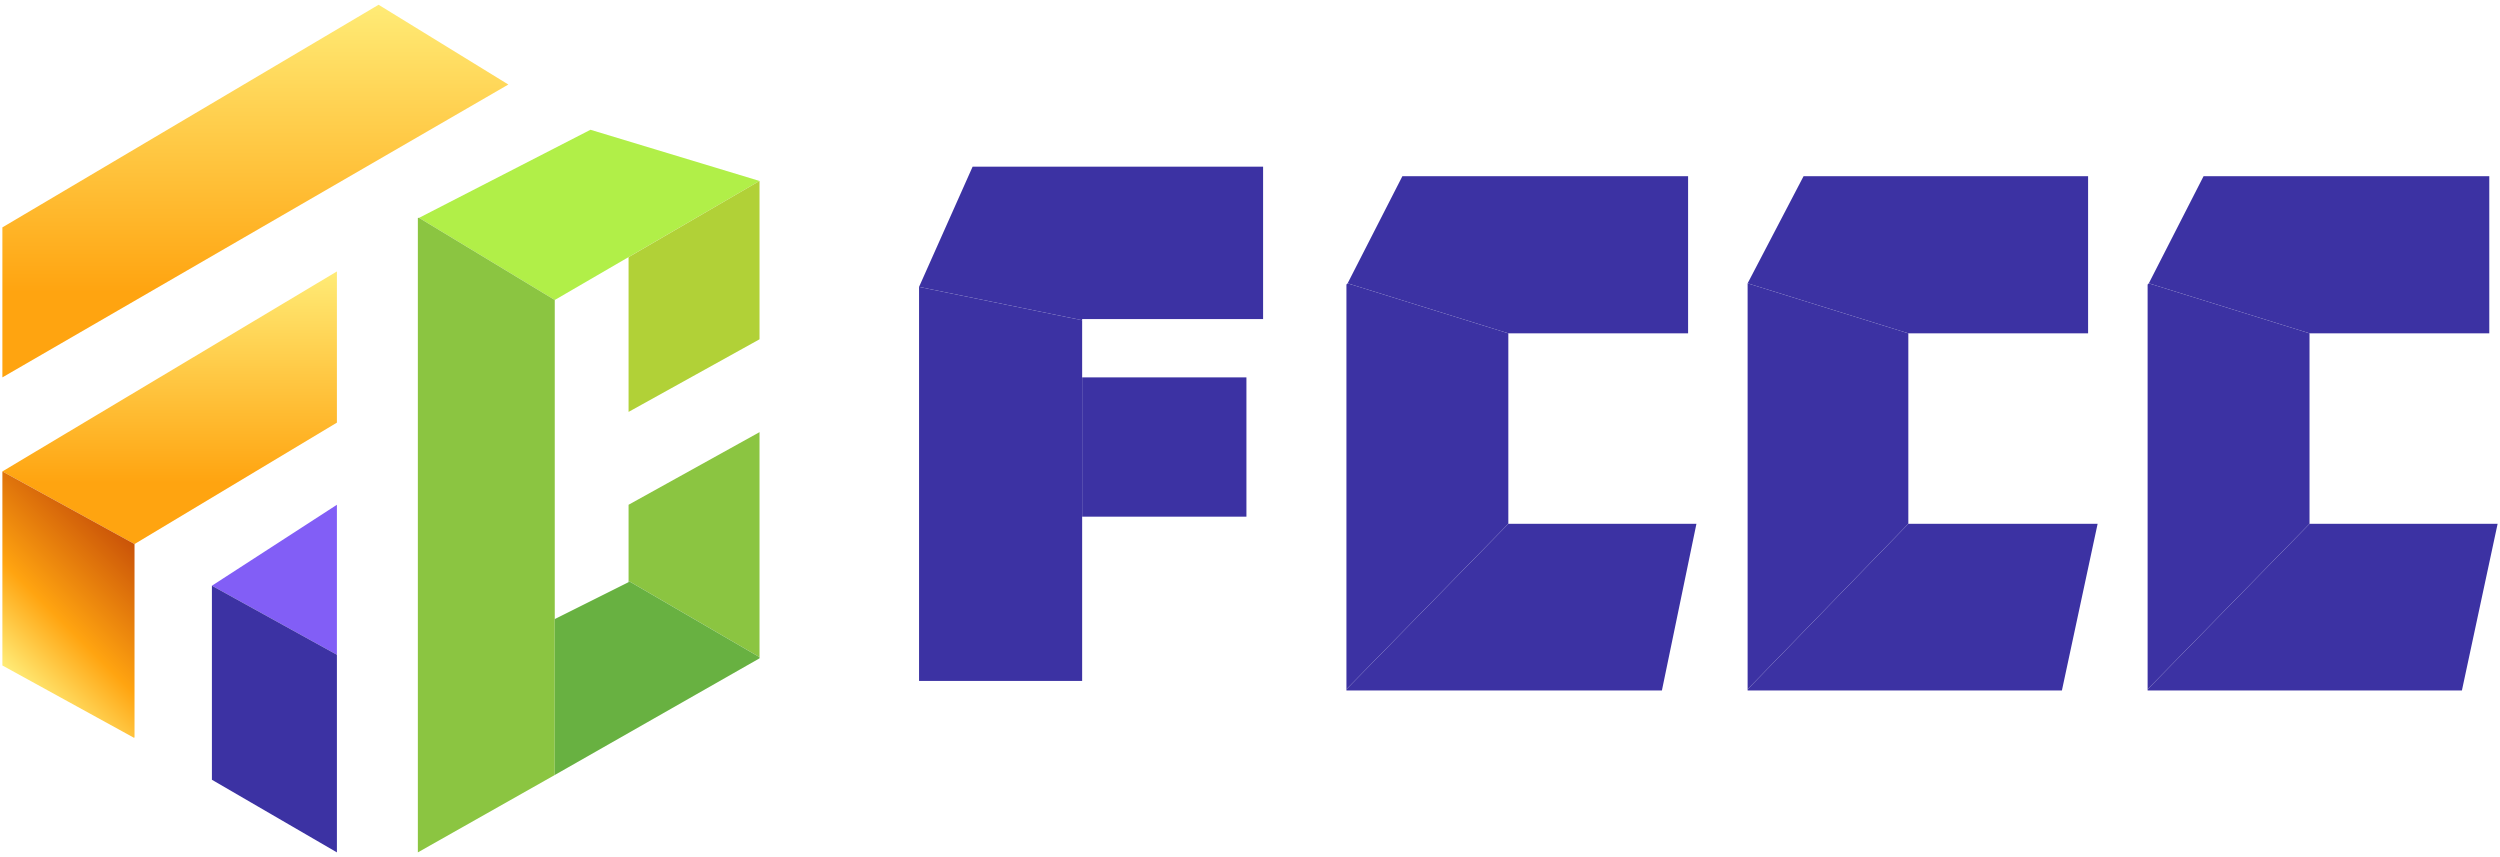
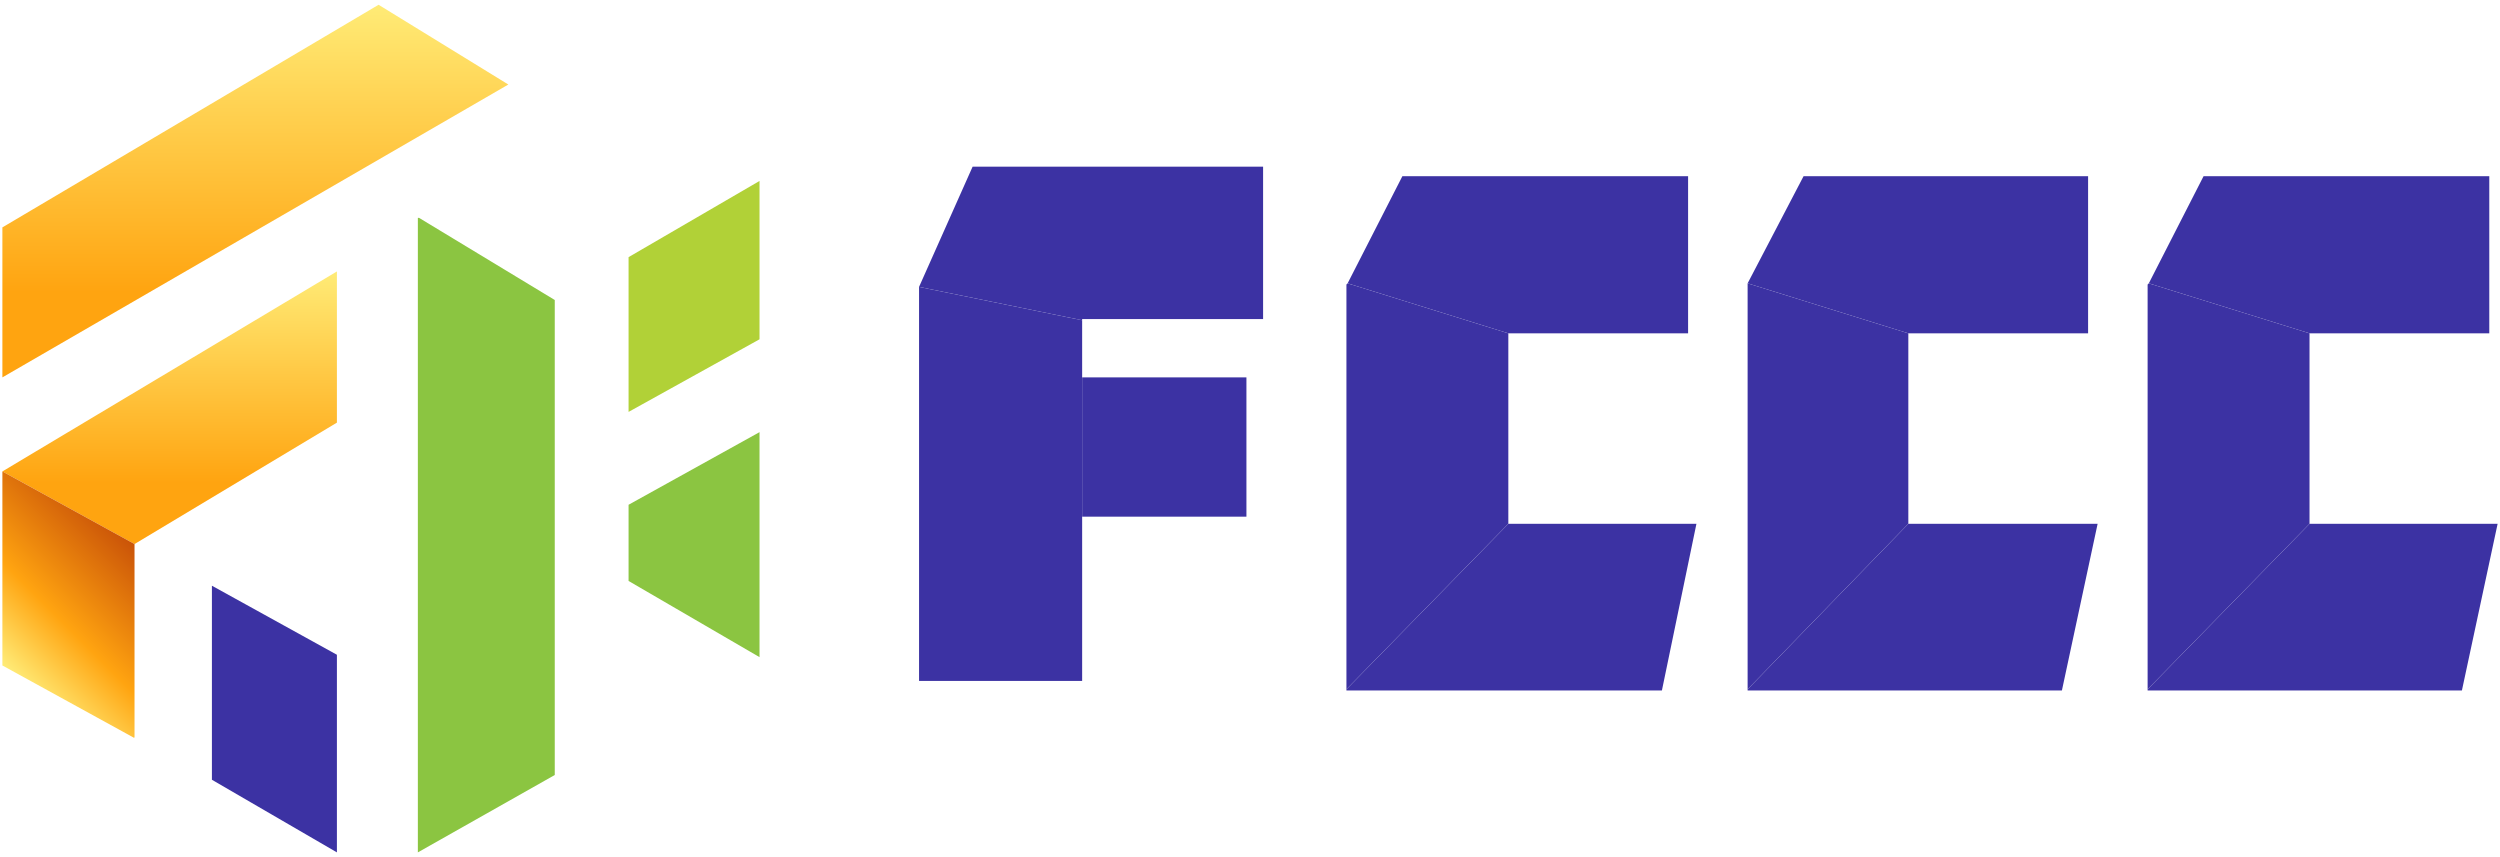
<svg xmlns="http://www.w3.org/2000/svg" xmlns:xlink="http://www.w3.org/1999/xlink" version="1.1" id="Layer_1" x="0px" y="0px" viewBox="0 0 210 72" style="enable-background:new 0 0 210 72;" xml:space="preserve">
  <style type="text/css">
	.st0{clip-path:url(#SVGID_1_);fill:url(#SVGID_2_);}
	.st1{clip-path:url(#SVGID_3_);fill:url(#SVGID_4_);}
	.st2{clip-path:url(#SVGID_5_);fill:url(#SVGID_6_);}
	.st3{fill:#825EF6;}
	.st4{fill:#3C32A3;}
	.st5{fill:#8BC541;}
	.st6{fill:#B1EF48;}
	.st7{fill:#B1D137;}
	.st8{fill:#68B141;}
</style>
  <g>
    <defs>
      <polygon id="SVGID_10_" points="31.8,0.4 42.7,7.1 0.2,31.7 0.2,19.1   " />
    </defs>
    <clipPath id="SVGID_1_">
      <use xlink:href="#SVGID_10_" style="overflow:visible;" />
    </clipPath>
    <linearGradient id="SVGID_2_" gradientUnits="userSpaceOnUse" x1="-144.283" y1="287.185" x2="-143.283" y2="287.185" gradientTransform="matrix(0 31.255 31.255 0 -8954.574 4510.002)">
      <stop offset="0" style="stop-color:#FFEB76" />
      <stop offset="0.771" style="stop-color:#FFA410" />
      <stop offset="1" style="stop-color:#FFA410" />
    </linearGradient>
    <rect x="0.2" y="0.4" class="st0" width="42.5" height="31.3" />
  </g>
  <g>
    <defs>
      <polygon id="SVGID_13_" points="28.3,35.5 28.3,22.8 0.2,39.6 11.3,45.7   " />
    </defs>
    <clipPath id="SVGID_3_">
      <use xlink:href="#SVGID_13_" style="overflow:visible;" />
    </clipPath>
    <linearGradient id="SVGID_4_" gradientUnits="userSpaceOnUse" x1="-144.386" y1="287.252" x2="-143.386" y2="287.252" gradientTransform="matrix(0 22.894 22.894 0 -6562.185 3328.405)">
      <stop offset="0" style="stop-color:#FFEB76" />
      <stop offset="0.771" style="stop-color:#FFA410" />
      <stop offset="1" style="stop-color:#FFA410" />
    </linearGradient>
    <rect x="0.2" y="22.8" class="st1" width="28.1" height="22.9" />
  </g>
  <g>
    <defs>
      <polygon id="SVGID_16_" points="0.2,55.9 11.3,62 11.3,45.7 0.2,39.6 0.2,39.6   " />
    </defs>
    <clipPath id="SVGID_5_">
      <use xlink:href="#SVGID_16_" style="overflow:visible;" />
    </clipPath>
    <linearGradient id="SVGID_6_" gradientUnits="userSpaceOnUse" x1="-143.314" y1="287.144" x2="-142.314" y2="287.144" gradientTransform="matrix(10.653 -10.653 -10.653 -10.653 4586.279 1588.4)">
      <stop offset="0" style="stop-color:#FFEB76" />
      <stop offset="0.402" style="stop-color:#FFA410" />
      <stop offset="1" style="stop-color:#C95208" />
    </linearGradient>
    <polygon class="st2" points="-11,50.8 5.7,34 22.5,50.8 5.7,67.5  " />
  </g>
-   <polygon class="st3" points="28.3,42.4 17.8,49.2 17.8,49.2 28.3,55 " />
  <polygon class="st4" points="28.3,71.6 28.3,55 17.8,49.2 17.8,65.5 " />
  <polygon class="st5" points="52.8,42.4 52.8,48.8 63.8,55.2 63.8,36.3 " />
-   <polygon class="st6" points="49.6,10.9 35.2,18.3 46.6,25.2 63.8,15.2 " />
  <polygon class="st5" points="35.2,18.3 35.1,18.3 35.1,30.6 35.1,71.6 46.6,65.1 46.6,52 46.6,38 46.6,34.6 46.6,25.2 " />
  <polygon class="st7" points="63.8,28.5 63.8,15.2 52.8,21.6 52.8,34.6 " />
-   <polygon class="st8" points="63.8,55.3 63.8,55.2 52.8,48.8 52.8,48.9 46.6,52 46.6,65.1 " />
  <polygon class="st4" points="160.3,28 175.4,28 175.4,14.8 151.5,14.8 146.8,23.8 160.3,28 " />
  <polygon class="st4" points="146.8,23.8 146.8,23.9 146.8,47.9 146.8,57.9 160.3,44 160.3,39.1 160.3,28 " />
  <polygon class="st4" points="160.3,44 146.8,57.9 146.8,58 160.9,58 173.2,58 176.2,44 " />
  <polygon class="st4" points="194,28 209.1,28 209.1,14.8 185.1,14.8 180.5,23.8 194,28 " />
  <polygon class="st4" points="180.5,23.8 180.4,23.9 180.4,47.9 180.4,57.9 194,44 194,39.1 194,28 " />
  <polygon class="st4" points="194,44 180.4,57.9 180.4,58 194.5,58 206.8,58 209.8,44 " />
-   <rect x="90.9" y="30.2" class="st4" width="0" height="1.4" />
  <polygon class="st4" points="106.1,26.8 106.1,14 81.7,14 77.2,24.1 90.9,26.9 90.9,26.8 " />
  <polygon class="st4" points="90.9,26.9 77.2,24.1 77.2,24.1 77.2,57.2 90.9,57.2 " />
  <rect x="90.9" y="31.7" class="st4" width="13.8" height="11.7" />
  <polygon class="st4" points="126.7,28 141.8,28 141.8,14.8 117.8,14.8 113.2,23.8 126.7,28 " />
  <polygon class="st4" points="113.2,23.8 113.1,23.9 113.1,47.9 113.1,57.9 126.7,44 126.7,39.1 126.7,28 " />
  <polygon class="st4" points="126.7,44 113.1,57.9 113.1,58 127.2,58 139.6,58 142.5,44 " />
</svg>